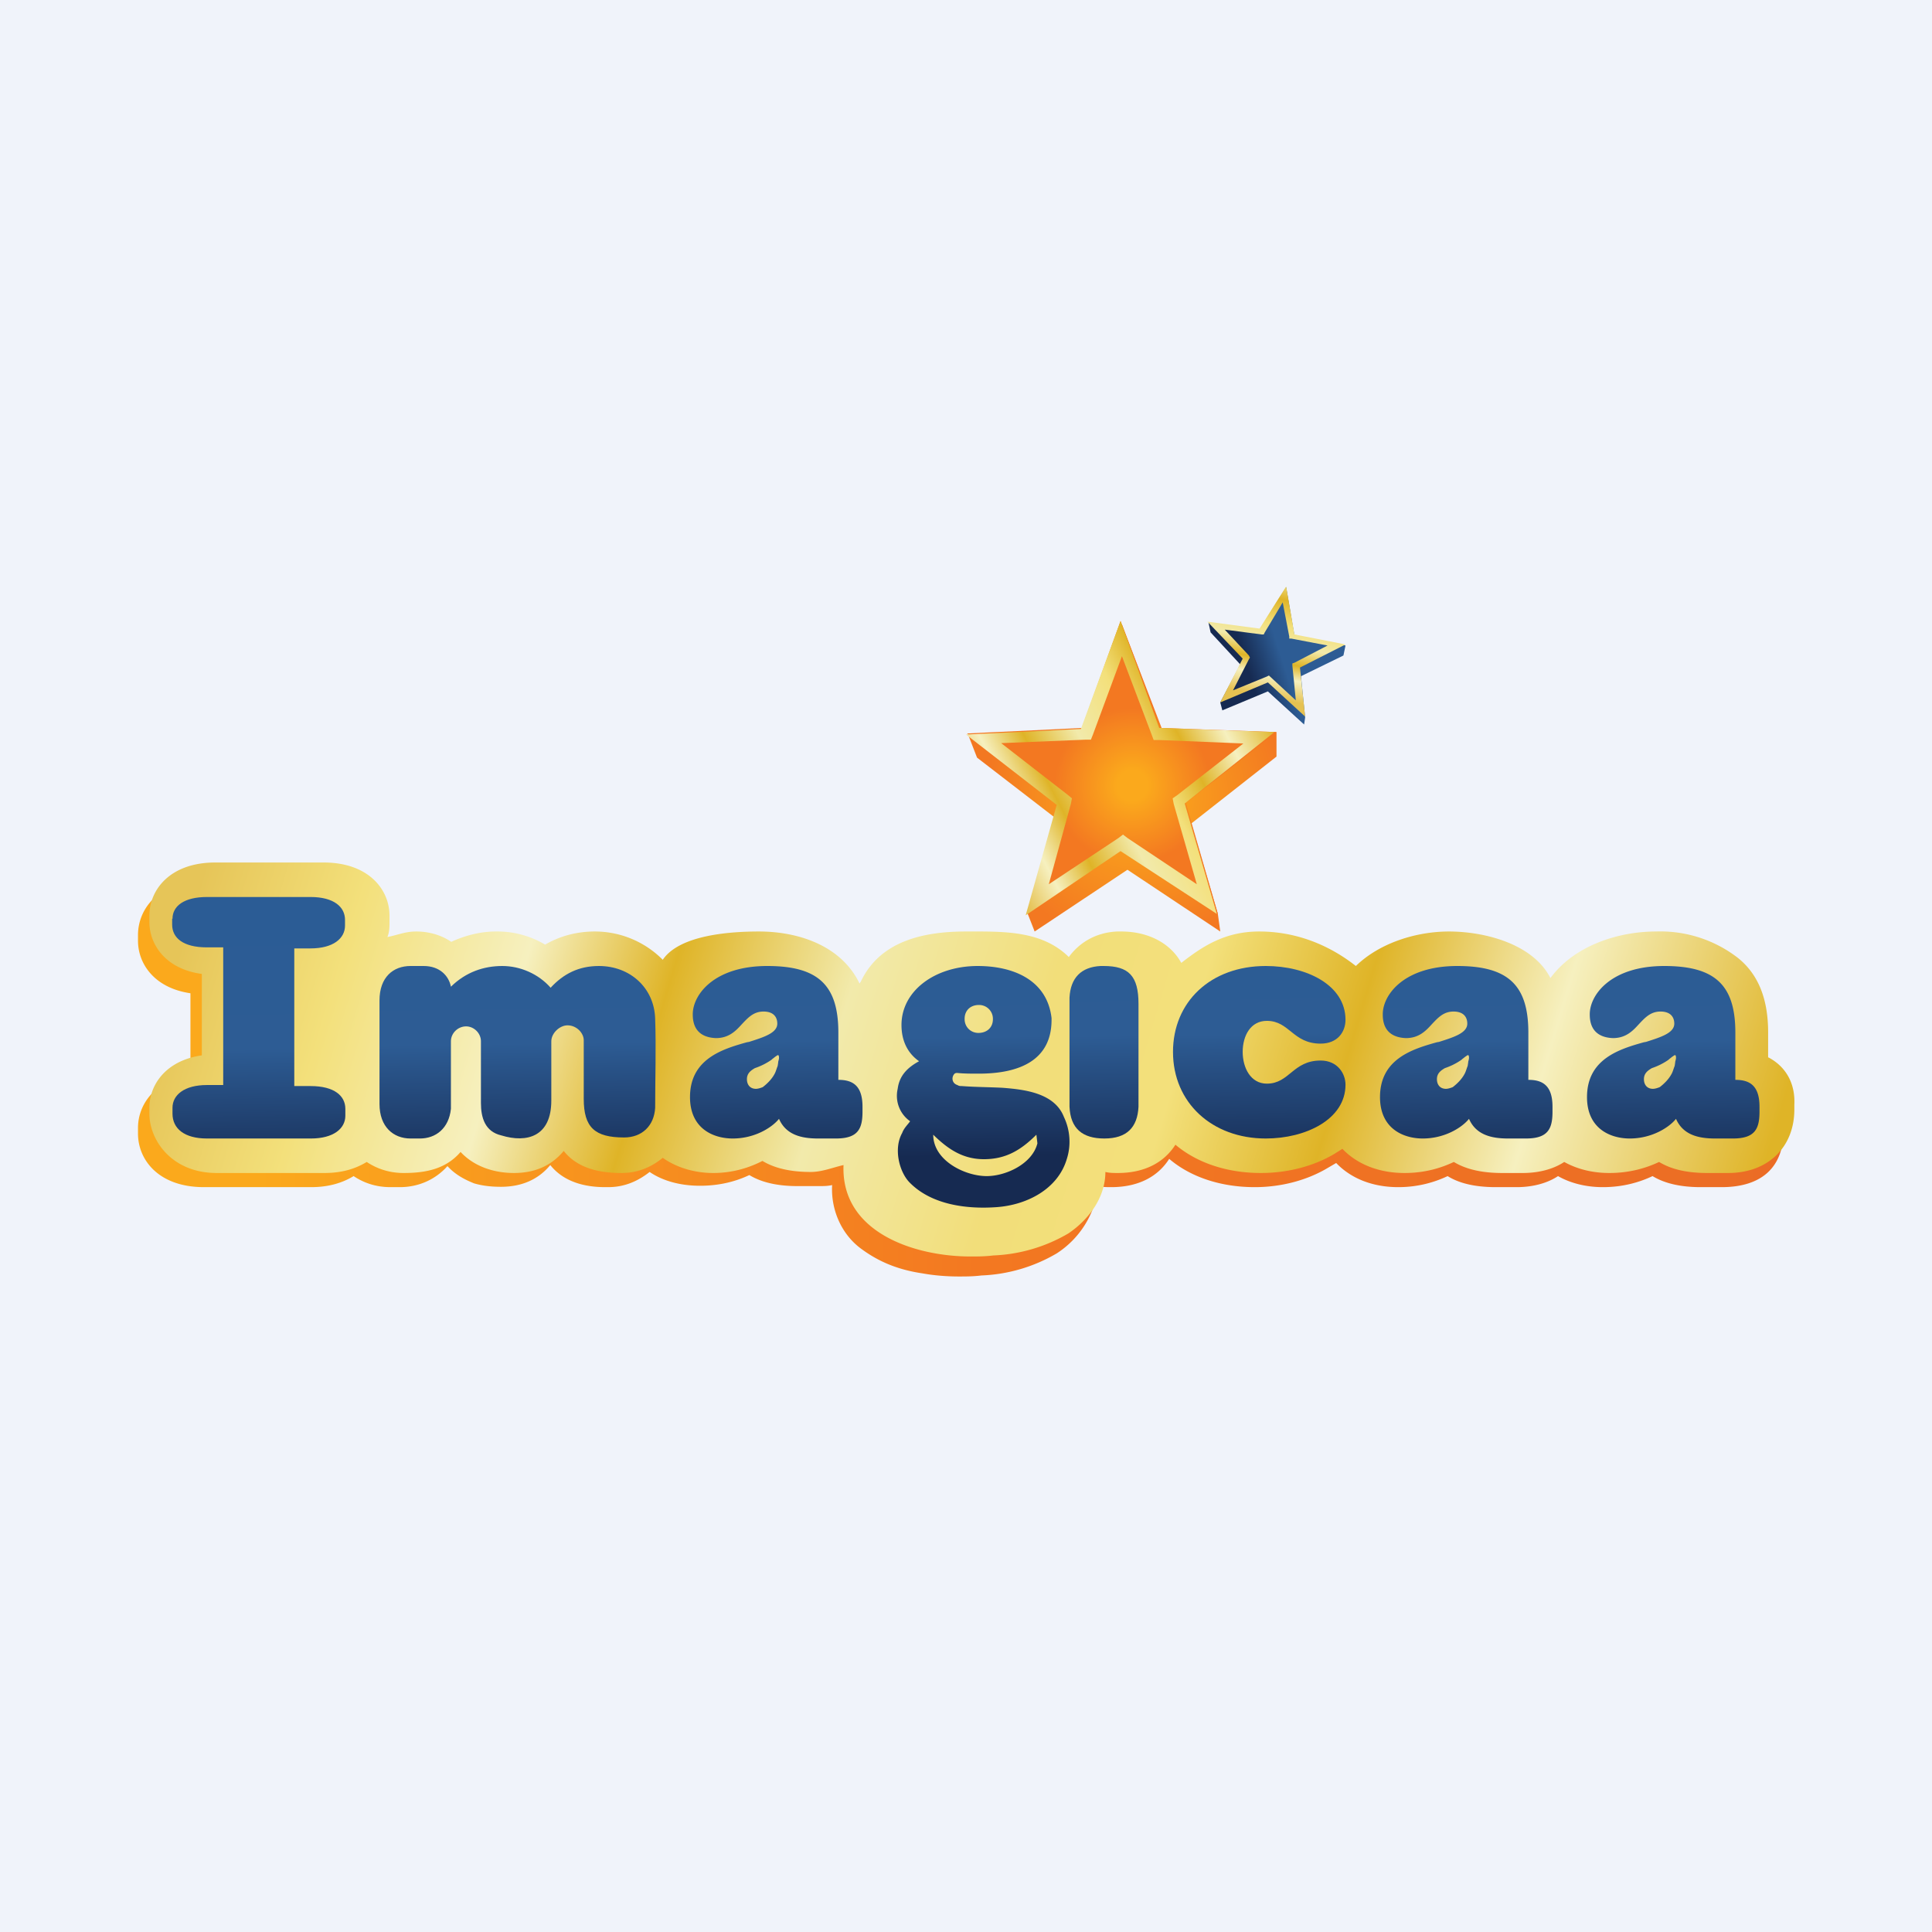
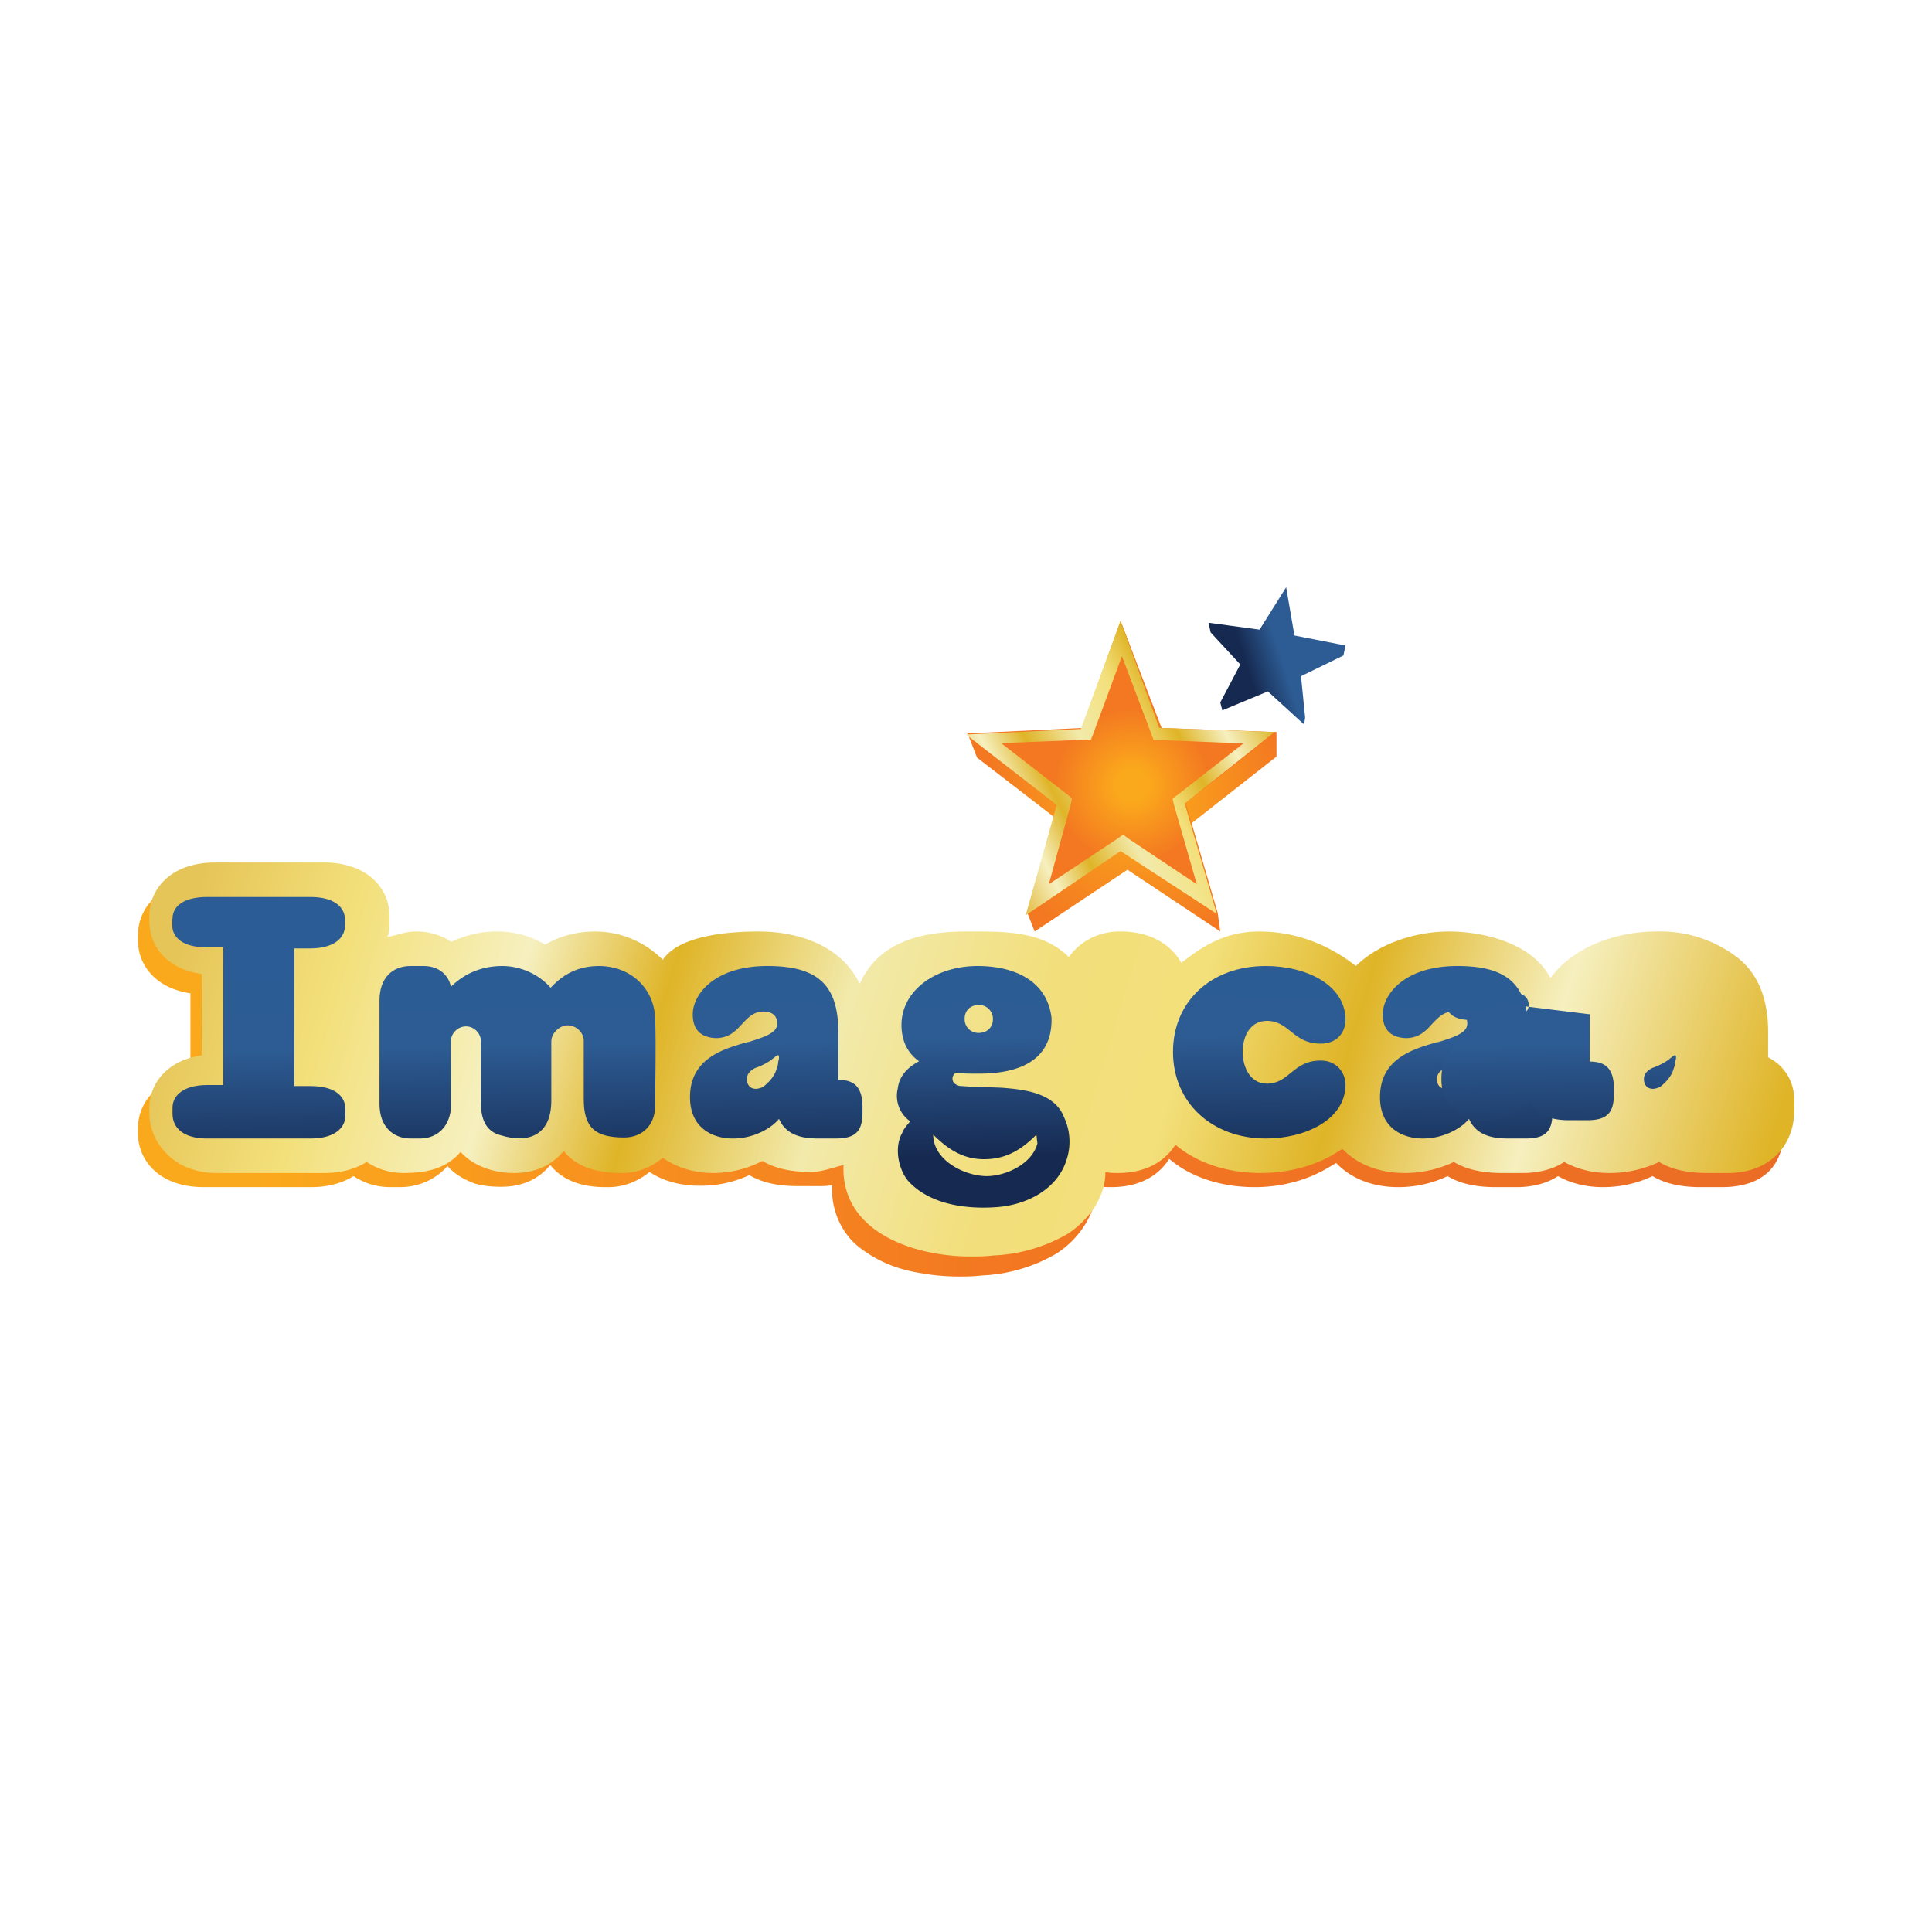
<svg xmlns="http://www.w3.org/2000/svg" width="56" height="56" viewBox="0 0 56 56">
-   <path fill="#F0F3FA" d="M0 0h56v56H0z" />
  <path d="m37 21.22-3.33-.06-1.15-3.06-1.16 3.1-3.3.09.26.67 2.27 1.75-.8 2.78.2.51 2.69-1.79L35.37 27l-.07-.51-.77-2.62L37 21.93v-.7Z" fill="url(#ape54olob)" />
  <path d="m34.37 23.27.93 3.22-2.78-1.85-2.76 1.85.9-3.2-2.63-2.03 3.33-.16 1.12-3.1 1.19 3.1 3.33.12-2.63 2.05Z" fill="url(#bpe54olob)" />
  <path d="m32.52 19.02.86 2.27.06.16h.16l2.44.1-1.92 1.5-.13.09.03.16.67 2.33-2.01-1.34-.13-.1-.13.1-2.02 1.34.64-2.33.03-.16-.12-.1-1.93-1.5 2.44-.1h.16l.06-.15.84-2.27ZM32.48 18l-1.15 3.13-3.33.16 2.63 2.04-.9 3.2 2.75-1.86 2.79 1.82-.93-3.2 2.6-2.07-3.34-.12-1.12-3.1Z" fill="url(#cpe54olob)" />
  <path d="m39 18.71-1.48-.29-.24-1.4-.77 1.23-1.48-.2.06.28.86.93-.58 1.1.06.23 1.32-.55 1.05.96.03-.2-.12-1.2 1.23-.6.06-.29Z" fill="url(#dpe54olob)" />
-   <path d="m37.18 17.46.19.99v.06h.06l1.05.2-.96.5-.06.02v.06l.1 1.01-.78-.72-.06.03-.98.4.46-.9.03-.05-.03-.06-.7-.75 1.07.14h.06l.03-.06.52-.87Zm.1-.46-.77 1.22-1.51-.2 1.02 1.07-.65 1.27 1.38-.58 1.08.99-.15-1.42 1.32-.67-1.48-.29-.24-1.39Z" fill="url(#epe54olob)" />
  <path d="M50.92 31.17v-.72c0-1-.3-1.7-.86-2.16-.54-.44-1.32-.64-2.4-.64a4.4 4.4 0 0 0-2.45.64 2.8 2.8 0 0 0-.6.58 1.9 1.9 0 0 0-.5-.58c-.54-.44-1.32-.64-2.4-.64a4.4 4.4 0 0 0-2.44.64l-.3.23-.45-.35a4.09 4.09 0 0 0-2.12-.55 4 4 0 0 0-2.48.82c-.3-.56-.9-.85-1.7-.85h-.13c-.62.03-1.13.26-1.43.67-.06-.06-.12-.11-.12-.14a3.78 3.78 0 0 0-2.66-.88c-.93 0-1.76.26-2.42.76-.39.3-.69.64-.87 1.05a2.41 2.41 0 0 0-.63-.82c-.53-.43-1.31-.64-2.39-.64a4.4 4.4 0 0 0-2.45.64.8.8 0 0 0-.24.2c-.06-.05-.09-.11-.15-.14a2.62 2.62 0 0 0-1.79-.67h-.03c-.5 0-.99.12-1.43.38a2.7 2.7 0 0 0-1.44-.38c-.45 0-.9.12-1.28.3-.27-.18-.63-.3-1.02-.3h-.39c-.15 0-.3.03-.45.06.06-.15.06-.3.06-.44v-.17c0-.76-.6-1.55-1.9-1.55H5.9C4.6 25.55 4 26.34 4 27.1v.17c0 .67.48 1.37 1.52 1.52v2.36c-1.04.17-1.52.87-1.52 1.54v.17c0 .76.6 1.55 1.91 1.55h3.11c.5 0 .9-.12 1.23-.32.3.2.65.32 1.07.32h.27c.57 0 1.05-.24 1.38-.61.26.29.6.43.77.5.27.08.54.1.78.1.63 0 1.1-.23 1.43-.63.4.5 1.02.64 1.59.64h.09c.48 0 .87-.18 1.2-.44.38.26.89.4 1.46.4.6 0 1.07-.14 1.43-.31.33.2.78.32 1.4.32h.6c.15 0 .27 0 .4-.03-.04.7.26 1.43.86 1.86.48.35 1.02.59 1.76.7.33.06.7.09 1.05.09.2 0 .42 0 .66-.03a4.66 4.66 0 0 0 2.18-.64 2.67 2.67 0 0 0 1.2-1.9v-.05c.14.03.26.03.38.03.78 0 1.35-.3 1.68-.82.62.53 1.5.82 2.48.82.77 0 1.52-.2 2.12-.56l.24-.14c.42.44 1.04.7 1.8.7.59 0 1.07-.15 1.43-.32.32.2.77.32 1.4.32h.6c.48 0 .9-.12 1.2-.32.35.2.8.32 1.3.32.6 0 1.08-.15 1.44-.32.33.2.78.32 1.4.32h.6c1.17 0 1.8-.58 1.8-1.66v-.15a1.47 1.47 0 0 0-.78-1.43Z" fill="url(#fpe54olob)" />
  <path d="M51.25 30.65v-.73c0-.99-.3-1.69-.87-2.15A3.67 3.67 0 0 0 48 27c-1.1 0-2.37.41-3.06 1.35-.51-1-1.92-1.35-2.94-1.35-.93 0-2 .32-2.7 1-.8-.63-1.76-1-2.8-1-.99 0-1.63.42-2.26.91-.3-.55-.93-.91-1.74-.91h-.12c-.63.03-1.1.33-1.4.74-.79-.78-1.92-.74-2.98-.74-1.27 0-2.54.29-3.08 1.52C24.4 27.42 23.16 27 22 27c-.76 0-2.29.08-2.79.82a2.77 2.77 0 0 0-1.97-.82c-.5 0-.99.12-1.44.38a2.7 2.7 0 0 0-1.43-.38c-.45 0-.9.12-1.29.3-.26-.18-.62-.3-1.01-.3-.33 0-.53.1-.84.16.06-.15.06-.3.06-.44v-.18c0-.75-.6-1.54-1.91-1.54H6.24c-1.31 0-1.91.79-1.91 1.54v.18c0 .67.48 1.37 1.52 1.51v2.36c-1.04.15-1.52.85-1.52 1.52v.17c0 .76.64 1.72 1.95 1.72H9.4c.51 0 .9-.12 1.23-.32.3.2.66.32 1.07.32.63 0 1.22-.11 1.65-.61.4.43.98.61 1.55.61.63 0 1.1-.23 1.44-.64.4.51 1.05.64 1.67.64.48 0 .87-.17 1.2-.44.38.27.9.44 1.46.44.6 0 1.08-.17 1.43-.35.33.2.78.32 1.4.32.33 0 .64-.13.95-.2-.08 1.96 2.07 2.65 3.68 2.65.2 0 .42 0 .66-.03a4.66 4.66 0 0 0 2.18-.64c.59-.4 1.07-1.04 1.07-1.78.12.03.24.03.36.03.77 0 1.34-.3 1.67-.82.63.53 1.5.82 2.48.82.78 0 1.53-.2 2.12-.55l.24-.15c.42.44 1.05.7 1.8.7.6 0 1.07-.15 1.43-.32.33.2.78.32 1.4.32h.6c.48 0 .9-.12 1.2-.32.36.2.8.32 1.31.32.6 0 1.08-.15 1.44-.32.33.2.77.32 1.4.32h.6c1.17 0 1.92-.76 1.92-1.84v-.14c.03-.61-.24-1.1-.75-1.37Z" fill="url(#gpe54olob)" />
-   <path d="M31.99 28h-.09c-.56.03-.87.34-.9.92v3.16c.03.63.37.92 1.01.92.65 0 .96-.32.99-.92V29.1c0-.81-.28-1.1-1.01-1.1Z" fill="url(#hpe54olob)" />
  <path fill-rule="evenodd" d="M28.88 34.99c.88-.06 1.78-.52 2.04-1.39.13-.4.1-.84-.08-1.22-.27-.7-1.14-.8-1.78-.85-.38-.02-.8-.02-1.18-.05-.05 0-.08 0-.13-.03-.16-.05-.18-.23-.08-.33.03-.02.05-.02.08-.02.18.02.39.02.62.02 1.2 0 2.11-.4 2.11-1.56v-.05c-.13-1.12-1.13-1.51-2.14-1.51-1.24 0-2.21.72-2.21 1.71 0 .46.18.82.51 1.05-.33.18-.57.41-.62.8a.9.9 0 0 0 .36.94c-.07.1-.18.2-.23.34-.26.46-.08 1.15.23 1.45.64.64 1.66.76 2.5.7Zm1.16-2.1.03.25c-.15.6-.92.95-1.47.95-.63 0-1.55-.45-1.55-1.2.42.41.85.71 1.47.71.63 0 1.07-.26 1.52-.71Zm-2.08-3.35c0 .23.18.4.4.4.24 0 .42-.15.42-.4a.4.4 0 0 0-.41-.41c-.23 0-.41.15-.41.4Z" fill="url(#ipe54olob)" />
  <path d="M20.08 29.4c0-.57.62-1.4 2.16-1.4 1.47 0 2.06.55 2.06 1.93v1.37c.4 0 .7.15.7.78v.14c0 .5-.13.78-.77.78h-.52c-.49 0-.93-.11-1.13-.57-.2.25-.7.57-1.34.57-.57 0-1.24-.29-1.24-1.2 0-1.1.93-1.39 1.65-1.59l.06-.01c.44-.14.82-.26.82-.53 0-.18-.1-.35-.4-.35-.29 0-.45.18-.63.37-.18.2-.38.4-.75.4-.47-.02-.67-.28-.67-.68Zm1.57 1.88c0 .17.1.28.26.28.07 0 .15-.03.2-.05.13-.1.26-.23.34-.38.04-.07.06-.16.09-.23l.01-.06.01-.08a.4.4 0 0 0 .02-.09c0-.03 0-.11-.05-.08l-.06.04-.05.04a.56.56 0 0 0-.06.05 1.9 1.9 0 0 1-.48.24c-.1.06-.23.14-.23.32Z" fill="url(#jpe54olob)" />
  <path d="M40.08 29.4c0-.57.62-1.4 2.16-1.4 1.47 0 2.06.55 2.06 1.93v1.37c.4 0 .7.15.7.78v.14c0 .5-.13.78-.77.78h-.52c-.49 0-.93-.11-1.13-.57-.2.25-.7.57-1.34.57-.57 0-1.24-.29-1.24-1.2 0-1.1.93-1.39 1.65-1.59l.06-.01c.44-.14.82-.26.82-.53 0-.18-.1-.35-.4-.35-.29 0-.45.18-.63.37-.18.2-.38.4-.75.4-.47-.02-.67-.28-.67-.68Zm1.57 1.88c0 .17.1.28.26.28.07 0 .15-.03.2-.05.13-.1.26-.23.34-.38.04-.07.06-.16.09-.23l.01-.06.01-.08a.4.4 0 0 0 .02-.09c0-.03 0-.11-.05-.08l-.06.04-.05.04a.56.56 0 0 0-.06.05 1.9 1.9 0 0 1-.48.24c-.1.06-.23.14-.23.32Z" fill="url(#kpe54olob)" />
-   <path d="M46.08 29.4c0-.57.62-1.4 2.16-1.4 1.47 0 2.06.55 2.06 1.93v1.37c.4 0 .7.15.7.78v.14c0 .5-.13.78-.77.78h-.52c-.49 0-.93-.11-1.13-.57-.2.25-.7.57-1.34.57-.57 0-1.24-.29-1.24-1.2 0-1.1.93-1.39 1.65-1.59l.06-.01c.44-.14.82-.26.82-.53 0-.18-.1-.35-.4-.35-.29 0-.45.18-.63.37-.18.2-.38.4-.75.4-.47-.02-.67-.28-.67-.68Zm1.57 1.88c0 .17.1.28.26.28.07 0 .15-.03.2-.05.13-.1.26-.23.34-.38.04-.07.06-.16.09-.23l.01-.06.01-.08a.4.4 0 0 0 .02-.09c0-.03 0-.11-.05-.08l-.06.04-.05.04a.56.56 0 0 0-.06.05 1.9 1.9 0 0 1-.48.24c-.1.06-.23.14-.23.32Z" fill="url(#lpe54olob)" />
+   <path d="M46.08 29.4v1.37c.4 0 .7.15.7.78v.14c0 .5-.13.78-.77.78h-.52c-.49 0-.93-.11-1.13-.57-.2.25-.7.57-1.34.57-.57 0-1.24-.29-1.24-1.2 0-1.1.93-1.39 1.65-1.59l.06-.01c.44-.14.82-.26.82-.53 0-.18-.1-.35-.4-.35-.29 0-.45.18-.63.37-.18.2-.38.4-.75.4-.47-.02-.67-.28-.67-.68Zm1.57 1.88c0 .17.1.28.26.28.07 0 .15-.03.2-.05.13-.1.26-.23.34-.38.04-.07.06-.16.09-.23l.01-.06.01-.08a.4.4 0 0 0 .02-.09c0-.03 0-.11-.05-.08l-.06.04-.05.04a.56.56 0 0 0-.06.05 1.9 1.9 0 0 1-.48.24c-.1.06-.23.14-.23.32Z" fill="url(#lpe54olob)" />
  <path d="M12.28 28c.47 0 .73.29.79.6.44-.43.96-.6 1.49-.6.52 0 1.05.23 1.4.63.37-.4.81-.63 1.4-.63.9 0 1.6.63 1.63 1.52.03.87 0 1.73 0 2.59-.03.52-.38.86-.9.86-.85 0-1.17-.29-1.17-1.12v-1.7c0-.2-.2-.43-.47-.43-.23 0-.47.23-.47.46V31.9c0 1.04-.7 1.24-1.45 1.01-.47-.11-.59-.51-.59-.94v-1.79c0-.23-.2-.43-.43-.43-.24 0-.44.2-.44.43v1.96c-.06.57-.44.86-.9.86h-.27c-.5 0-.9-.34-.9-1v-3c0-.68.4-1 .9-1h.38Z" fill="url(#mpe54olob)" />
  <path d="M5 26.63c0-.37.34-.63 1-.63h3c.68 0 1 .29 1 .66v.17c0 .37-.34.66-1 .66h-.47v3.99H9c.7 0 1.01.29 1.01.66v.2c0 .37-.34.66-1 .66H6c-.66 0-1-.29-1-.72v-.17c0-.37.34-.66 1-.66h.47v-3.99H6c-.7 0-1.01-.28-1.01-.66v-.17Z" fill="url(#npe54olob)" />
  <path d="M34 30.49c0 1.47 1.13 2.51 2.69 2.51 1.15 0 2.31-.55 2.31-1.56 0-.32-.23-.7-.72-.7-.81 0-.9.67-1.56.67-.47 0-.7-.46-.7-.92 0-.47.23-.9.7-.9.66 0 .75.66 1.56.66.49 0 .72-.34.72-.69 0-1.01-1.13-1.56-2.31-1.56-1.6 0-2.69 1.04-2.69 2.49Z" fill="url(#ope54olob)" />
  <defs>
    <linearGradient id="cpe54olob" x1="28.88" y1="24.79" x2="36.75" y2="20.73" gradientUnits="userSpaceOnUse">
      <stop offset=".01" stop-color="#E5C151" />
      <stop offset=".13" stop-color="#F6F0BF" />
      <stop offset=".26" stop-color="#DFB427" />
      <stop offset=".42" stop-color="#F2EAAB" />
      <stop offset=".59" stop-color="#F3E07B" />
      <stop offset=".71" stop-color="#DFB427" />
      <stop offset=".85" stop-color="#F6F0BF" />
      <stop offset="1" stop-color="#DFB427" />
    </linearGradient>
    <linearGradient id="dpe54olob" x1="35.13" y1="19.71" x2="38.94" y2="18.48" gradientUnits="userSpaceOnUse">
      <stop offset=".27" stop-color="#162A51" />
      <stop offset=".53" stop-color="#2D5C94" />
    </linearGradient>
    <linearGradient id="epe54olob" x1="36.55" y1="20.29" x2="37.45" y2="16" gradientUnits="userSpaceOnUse">
      <stop offset=".03" stop-color="#E5C151" />
      <stop offset=".17" stop-color="#F6F0BF" />
      <stop offset=".27" stop-color="#DFB427" />
      <stop offset=".39" stop-color="#F2EAAB" />
      <stop offset=".51" stop-color="#F3E07B" />
      <stop offset=".68" stop-color="#DFB427" />
      <stop offset=".81" stop-color="#F2E591" />
    </linearGradient>
    <linearGradient id="fpe54olob" x1="2.4" y1="31.29" x2="53.32" y2="31.29" gradientUnits="userSpaceOnUse">
      <stop offset=".1" stop-color="#FBA91C" />
      <stop offset=".51" stop-color="#F37821" />
      <stop offset=".97" stop-color="#EB6C25" />
    </linearGradient>
    <linearGradient id="gpe54olob" x1="5.69" y1="24.31" x2="49.99" y2="37.65" gradientUnits="userSpaceOnUse">
      <stop offset=".01" stop-color="#E6C558" />
      <stop offset=".11" stop-color="#F3E07B" />
      <stop offset=".22" stop-color="#F6F0BF" />
      <stop offset=".31" stop-color="#DFB427" />
      <stop offset=".42" stop-color="#F2EAAB" />
      <stop offset=".54" stop-color="#F2DE7A" />
      <stop offset=".63" stop-color="#F3E07B" />
      <stop offset=".73" stop-color="#DFB427" />
      <stop offset=".85" stop-color="#F6F0BF" />
      <stop offset="1" stop-color="#DFB427" />
    </linearGradient>
    <linearGradient id="hpe54olob" x1="27.99" y1="38.19" x2="27.8" y2="26.09" gradientUnits="userSpaceOnUse">
      <stop offset=".35" stop-color="#162A51" />
      <stop offset=".67" stop-color="#2D5C94" />
      <stop offset="1" stop-color="#2B5C95" />
    </linearGradient>
    <linearGradient id="ipe54olob" x1="28.43" y1="37.28" x2="28.26" y2="26.5" gradientUnits="userSpaceOnUse">
      <stop offset=".35" stop-color="#162A51" />
      <stop offset=".67" stop-color="#2D5C94" />
      <stop offset="1" stop-color="#2B5C95" />
    </linearGradient>
    <linearGradient id="jpe54olob" x1="27.79" y1="38.19" x2="27.58" y2="26.09" gradientUnits="userSpaceOnUse">
      <stop offset=".35" stop-color="#162A51" />
      <stop offset=".67" stop-color="#2D5C94" />
      <stop offset="1" stop-color="#2B5C95" />
    </linearGradient>
    <linearGradient id="kpe54olob" x1="47.79" y1="38.19" x2="47.58" y2="26.09" gradientUnits="userSpaceOnUse">
      <stop offset=".35" stop-color="#162A51" />
      <stop offset=".67" stop-color="#2D5C94" />
      <stop offset="1" stop-color="#2B5C95" />
    </linearGradient>
    <linearGradient id="lpe54olob" x1="53.79" y1="38.19" x2="53.58" y2="26.09" gradientUnits="userSpaceOnUse">
      <stop offset=".35" stop-color="#162A51" />
      <stop offset=".67" stop-color="#2D5C94" />
      <stop offset="1" stop-color="#2B5C95" />
    </linearGradient>
    <linearGradient id="mpe54olob" x1="28.12" y1="38.16" x2="27.94" y2="26.06" gradientUnits="userSpaceOnUse">
      <stop offset=".35" stop-color="#162A51" />
      <stop offset=".67" stop-color="#2D5C94" />
      <stop offset="1" stop-color="#2B5C95" />
    </linearGradient>
    <linearGradient id="npe54olob" x1="27.19" y1="38.21" x2="27.01" y2="26.13" gradientUnits="userSpaceOnUse">
      <stop offset=".35" stop-color="#162A51" />
      <stop offset=".67" stop-color="#2D5C94" />
      <stop offset="1" stop-color="#2B5C95" />
    </linearGradient>
    <linearGradient id="ope54olob" x1="28.55" y1="38.25" x2="28.36" y2="26.08" gradientUnits="userSpaceOnUse">
      <stop offset=".35" stop-color="#162A51" />
      <stop offset=".67" stop-color="#2D5C94" />
      <stop offset="1" stop-color="#2B5C95" />
    </linearGradient>
    <radialGradient id="ape54olob" cx="0" cy="0" r="1" gradientUnits="userSpaceOnUse" gradientTransform="matrix(4.029 -2.067 2.062 4.021 32.95 23.04)">
      <stop offset=".1" stop-color="#FBA91C" />
      <stop offset=".96" stop-color="#F37821" />
    </radialGradient>
    <radialGradient id="bpe54olob" cx="0" cy="0" r="1" gradientUnits="userSpaceOnUse" gradientTransform="matrix(3.937 -2.019 2.015 3.929 32.82 22.77)">
      <stop offset=".1" stop-color="#FBA91C" />
      <stop offset=".51" stop-color="#F37821" />
    </radialGradient>
  </defs>
</svg>